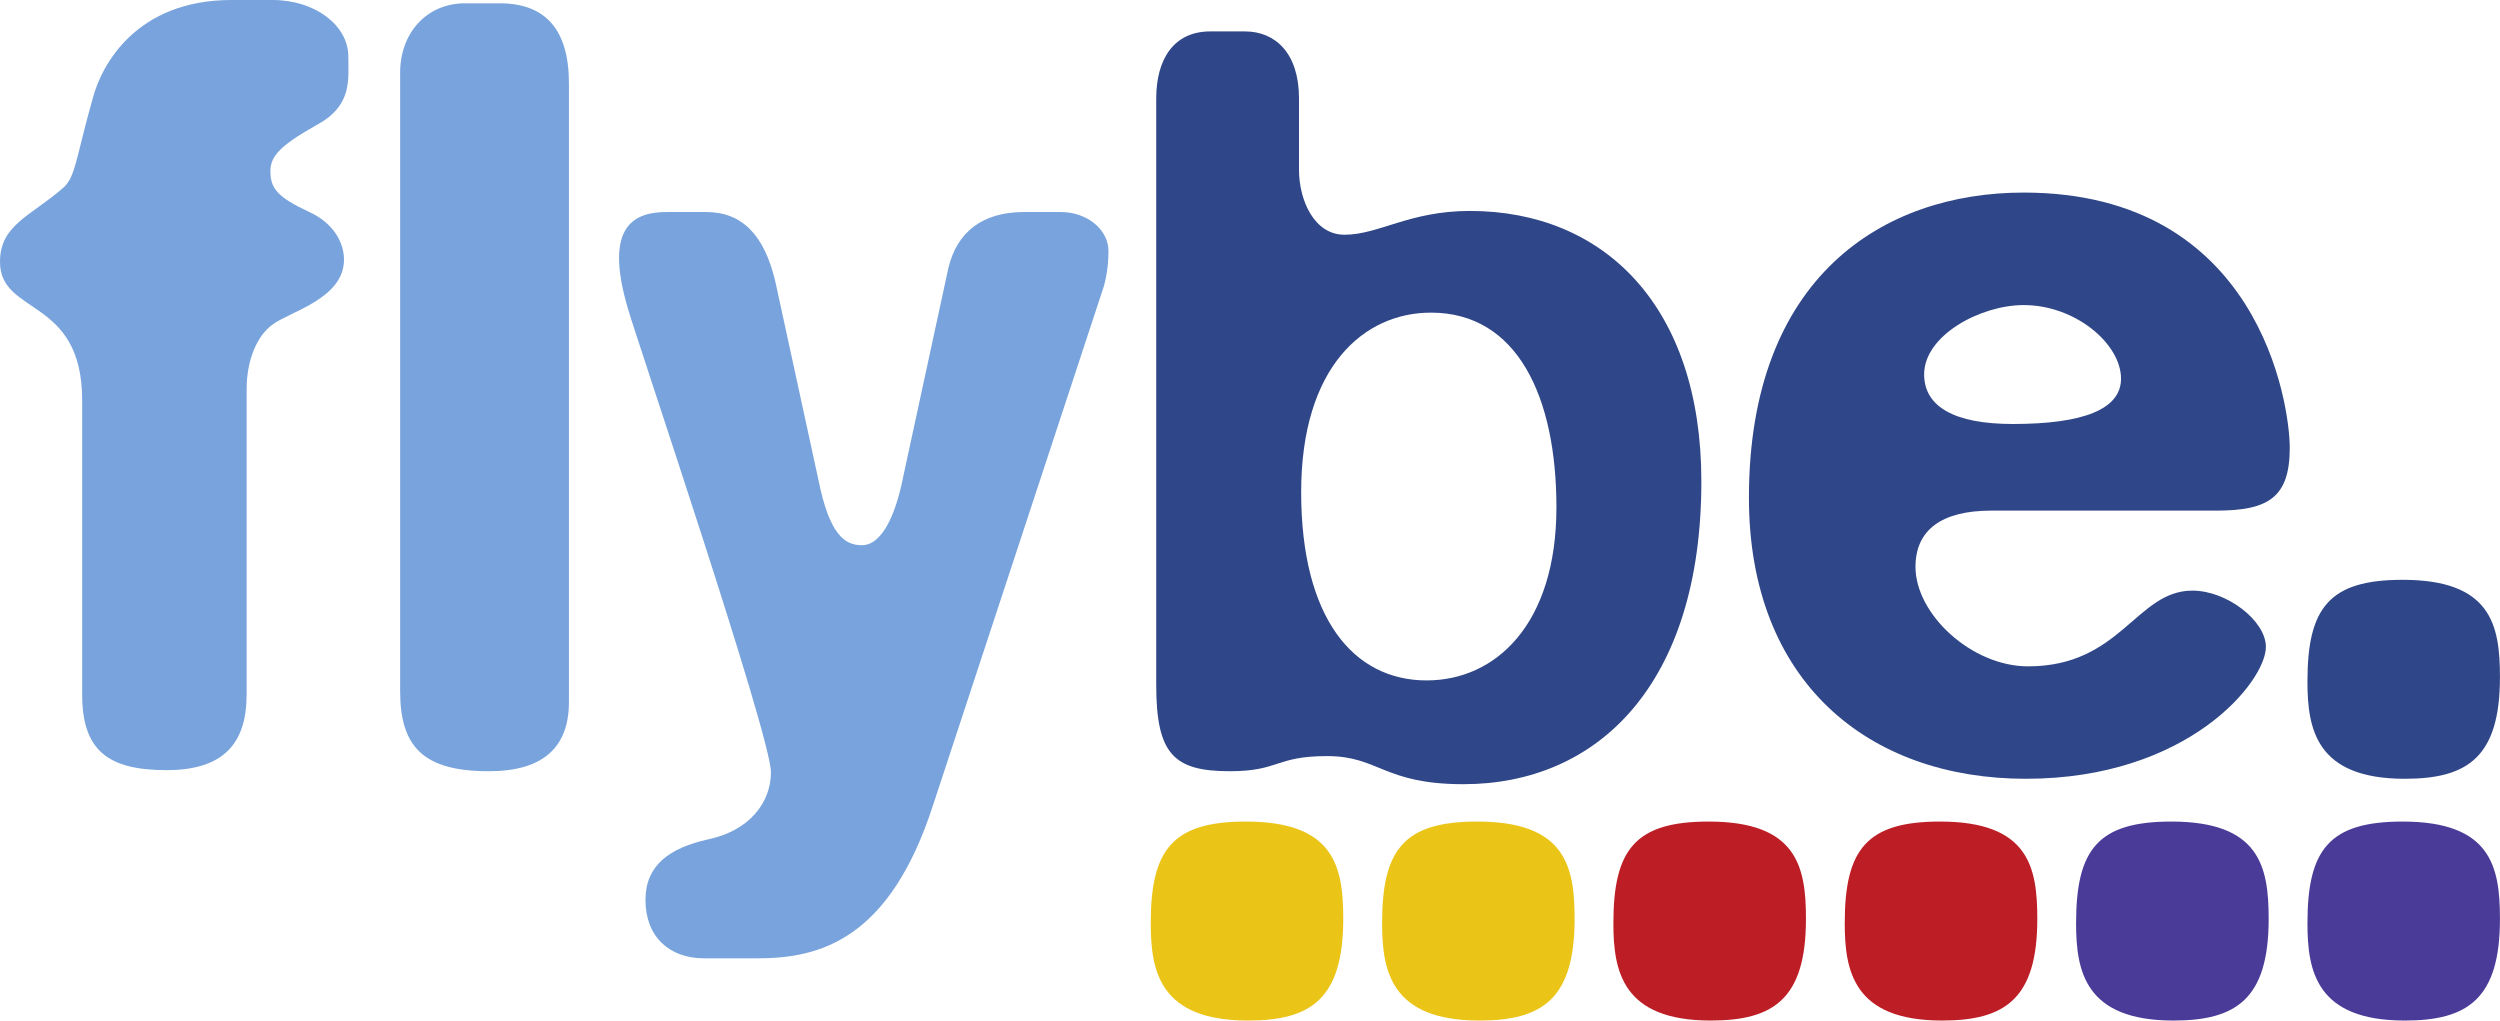
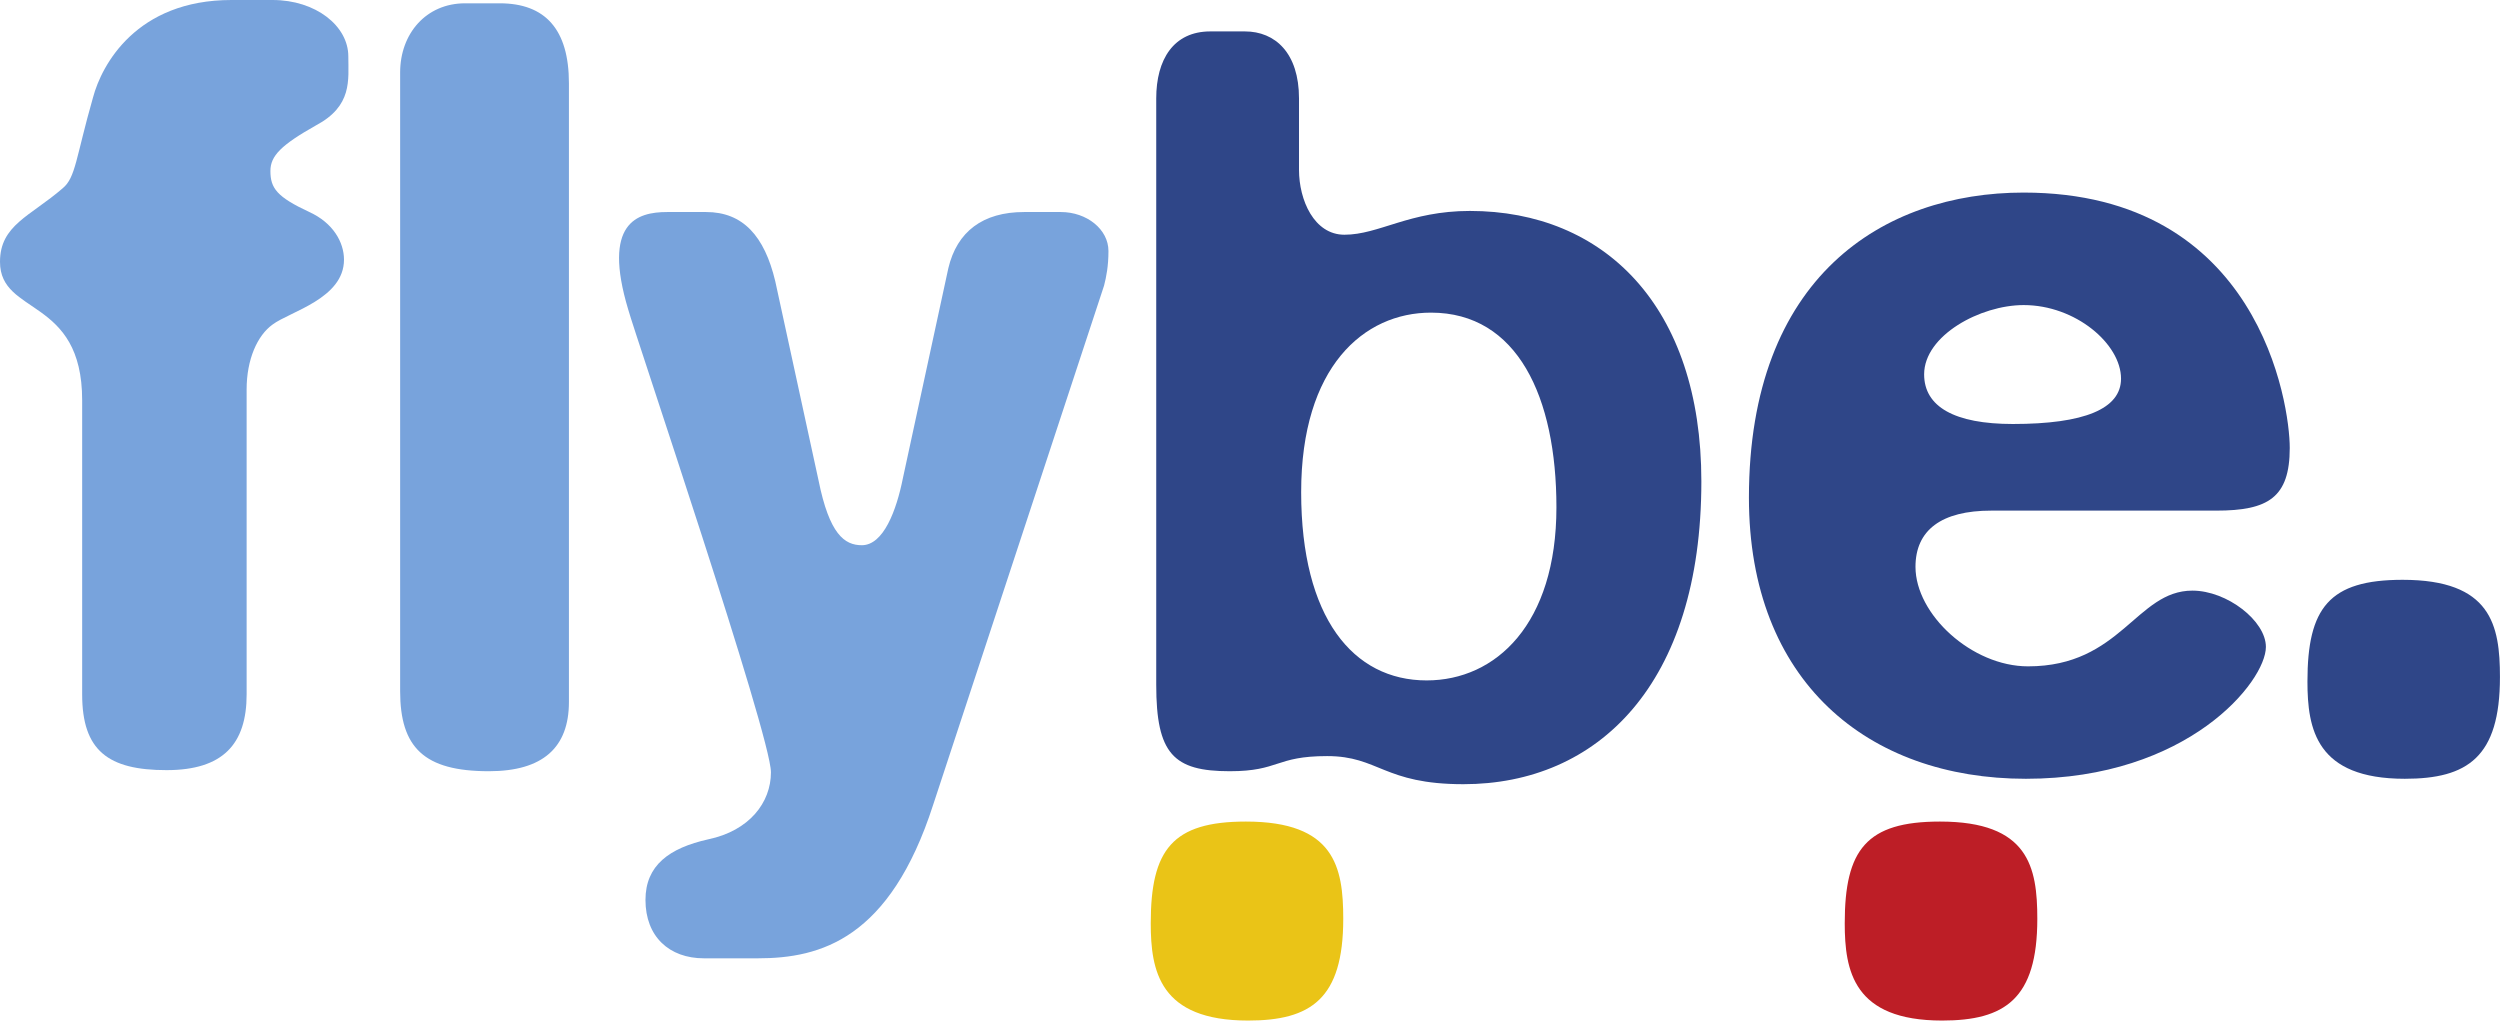
<svg xmlns="http://www.w3.org/2000/svg" width="144.53pt" height="59pt" viewBox="0 0 144.53 59" version="1.1">
  <defs>
    <clipPath id="clip1">
      <path d="M 133 33 L 144.531 33 L 144.531 46 L 133 46 Z M 133 33 " />
    </clipPath>
    <clipPath id="clip2">
-       <path d="M 133 47 L 144.531 47 L 144.531 59 L 133 59 Z M 133 47 " />
-     </clipPath>
+       </clipPath>
  </defs>
  <g id="surface1">
    <path style=" stroke:none;fill-rule:evenodd;fill:rgb(18.427%,27.722%,53.503%);fill-opacity:1;" d="M 66.844 5.691 C 66.844 3.441 67.844 1.816 69.969 1.816 L 71.969 1.816 C 73.723 1.816 75.098 3.066 75.098 5.691 L 75.098 9.82 C 75.098 11.57 75.973 13.57 77.723 13.57 C 79.723 13.57 81.473 12.195 84.977 12.195 C 92.73 12.195 98.359 17.699 98.359 27.828 C 98.359 39.586 92.355 45.336 84.602 45.336 C 79.977 45.336 79.723 43.711 76.723 43.711 C 73.723 43.711 73.973 44.586 71.094 44.586 C 67.844 44.586 66.844 43.586 66.844 39.586 Z M 82.477 39.336 C 86.477 39.336 89.98 36.082 89.98 29.328 C 89.98 22.949 87.727 18.074 82.727 18.074 C 78.848 18.074 75.223 21.203 75.223 28.453 C 75.223 35.707 78.223 39.336 82.477 39.336 " />
    <path style=" stroke:none;fill-rule:evenodd;fill:rgb(18.427%,27.722%,53.503%);fill-opacity:1;" d="M 128.125 29.52 L 115.117 29.52 C 112.238 29.52 110.738 30.645 110.738 32.77 C 110.738 35.52 113.992 38.523 117.246 38.523 C 122.621 38.523 123.496 34.145 126.746 34.145 C 128.75 34.145 130.996 35.895 130.996 37.398 C 130.996 39.398 126.496 45.023 117.121 45.023 C 107.988 45.023 101.109 39.398 101.109 28.77 C 101.109 16.012 108.863 11.133 116.992 11.133 C 130.625 11.133 132.375 23.391 132.375 25.891 C 132.375 28.77 131.125 29.52 128.125 29.52 Z M 116.367 24.512 C 120.492 24.512 122.621 23.641 122.621 21.891 C 122.621 19.887 119.996 17.637 116.992 17.637 C 114.492 17.637 111.238 19.391 111.238 21.641 C 111.238 23.512 112.992 24.512 116.367 24.512 " />
    <g clip-path="url(#clip1)" clip-rule="nonzero">
      <path style=" stroke:none;fill-rule:evenodd;fill:rgb(18.427%,27.722%,53.503%);fill-opacity:1;" d="M 139.027 45.023 C 133.898 45.023 133.398 42.148 133.398 39.398 C 133.398 35.145 134.648 33.52 138.898 33.52 C 144.027 33.52 144.527 36.145 144.527 39.145 C 144.527 43.777 142.652 45.023 139.027 45.023 " />
    </g>
    <path style=" stroke:none;fill-rule:evenodd;fill:rgb(46.976%,63.98%,86.217%);fill-opacity:1;" d="M 14.258 22.516 L 14.258 40.145 C 14.258 43.023 12.883 44.523 9.629 44.523 C 6.254 44.523 4.75 43.398 4.75 40.145 L 4.75 23.141 C 4.75 17.137 0 18.262 0 15.137 C 0 13.008 1.75 12.508 3.625 10.883 C 4.379 10.258 4.379 9.133 5.379 5.629 C 5.879 3.754 7.879 0 13.383 0 L 15.758 0 C 18.258 0 20.137 1.504 20.137 3.258 C 20.137 4.629 20.383 6.129 18.258 7.254 C 16.258 8.383 15.633 9.008 15.633 9.883 C 15.633 10.883 16.008 11.383 17.883 12.258 C 19.258 12.883 19.887 14.008 19.887 15.012 C 19.887 17.262 16.758 18.012 15.758 18.762 C 14.883 19.391 14.258 20.766 14.258 22.516 " />
    <path style=" stroke:none;fill-rule:evenodd;fill:rgb(46.976%,63.98%,86.217%);fill-opacity:1;" d="M 32.891 4.816 L 32.891 40.582 C 32.891 43.211 31.391 44.586 28.262 44.586 C 24.512 44.586 23.133 43.211 23.133 39.957 L 23.133 4.191 C 23.133 1.941 24.637 0.191 26.887 0.191 L 28.887 0.191 C 31.516 0.191 32.891 1.691 32.891 4.816 " />
    <path style=" stroke:none;fill-rule:evenodd;fill:rgb(46.976%,63.98%,86.217%);fill-opacity:1;" d="M 38.57 12.258 L 40.82 12.258 C 42.945 12.258 44.195 13.637 44.82 16.262 L 47.32 27.766 C 47.949 30.891 48.824 31.52 49.824 31.52 C 51.074 31.52 51.824 29.52 52.199 27.641 L 54.824 15.512 C 55.324 13.383 56.828 12.258 59.203 12.258 L 61.328 12.258 C 62.832 12.258 64.082 13.258 64.082 14.512 C 64.082 15.387 63.957 16.012 63.828 16.512 L 53.949 46.523 C 51.449 54.277 47.449 55.402 43.82 55.402 L 40.695 55.402 C 38.695 55.402 37.316 54.152 37.316 52.027 C 37.316 50.023 38.695 49.027 40.945 48.523 C 43.32 48.027 44.57 46.398 44.57 44.648 C 44.57 42.52 36.691 19.266 36.316 17.887 C 34.816 12.883 36.816 12.258 38.57 12.258 " />
    <path style=" stroke:none;fill-rule:evenodd;fill:rgb(91.763%,76.625%,9.286%);fill-opacity:1;" d="M 72.156 59 C 67.027 59 66.527 56.125 66.527 53.375 C 66.527 49.121 67.777 47.496 72.027 47.496 C 77.156 47.496 77.656 50.121 77.656 53.121 C 77.656 57.75 75.781 59 72.156 59 " />
-     <path style=" stroke:none;fill-rule:evenodd;fill:rgb(91.763%,76.625%,9.286%);fill-opacity:1;" d="M 85.531 59 C 80.402 59 79.902 56.125 79.902 53.375 C 79.902 49.121 81.152 47.496 85.402 47.496 C 90.531 47.496 91.031 50.121 91.031 53.125 C 91.031 57.754 89.156 59 85.531 59 " />
-     <path style=" stroke:none;fill-rule:evenodd;fill:rgb(73.952%,11.739%,14.914%);fill-opacity:1;" d="M 98.902 59 C 93.777 59 93.273 56.125 93.273 53.375 C 93.273 49.121 94.527 47.496 98.777 47.496 C 103.906 47.496 104.406 50.121 104.406 53.125 C 104.406 57.754 102.527 59 98.902 59 " />
    <path style=" stroke:none;fill-rule:evenodd;fill:rgb(73.952%,11.739%,14.914%);fill-opacity:1;" d="M 112.277 59 C 107.148 59 106.648 56.125 106.648 53.375 C 106.648 49.121 107.898 47.496 112.152 47.496 C 117.281 47.496 117.781 50.121 117.781 53.125 C 117.781 57.754 115.902 59 112.277 59 " />
-     <path style=" stroke:none;fill-rule:evenodd;fill:rgb(29.543%,23.154%,59.497%);fill-opacity:1;" d="M 125.652 59 C 120.523 59 120.023 56.125 120.023 53.375 C 120.023 49.121 121.273 47.496 125.527 47.496 C 130.652 47.496 131.156 50.121 131.156 53.125 C 131.156 57.754 129.277 59 125.652 59 " />
    <g clip-path="url(#clip2)" clip-rule="nonzero">
      <path style=" stroke:none;fill-rule:evenodd;fill:rgb(29.543%,23.154%,59.497%);fill-opacity:1;" d="M 139.027 59 C 133.898 59 133.398 56.125 133.398 53.375 C 133.398 49.121 134.648 47.496 138.898 47.496 C 144.027 47.496 144.527 50.121 144.527 53.125 C 144.527 57.754 142.652 59 139.027 59 " />
    </g>
  </g>
</svg>